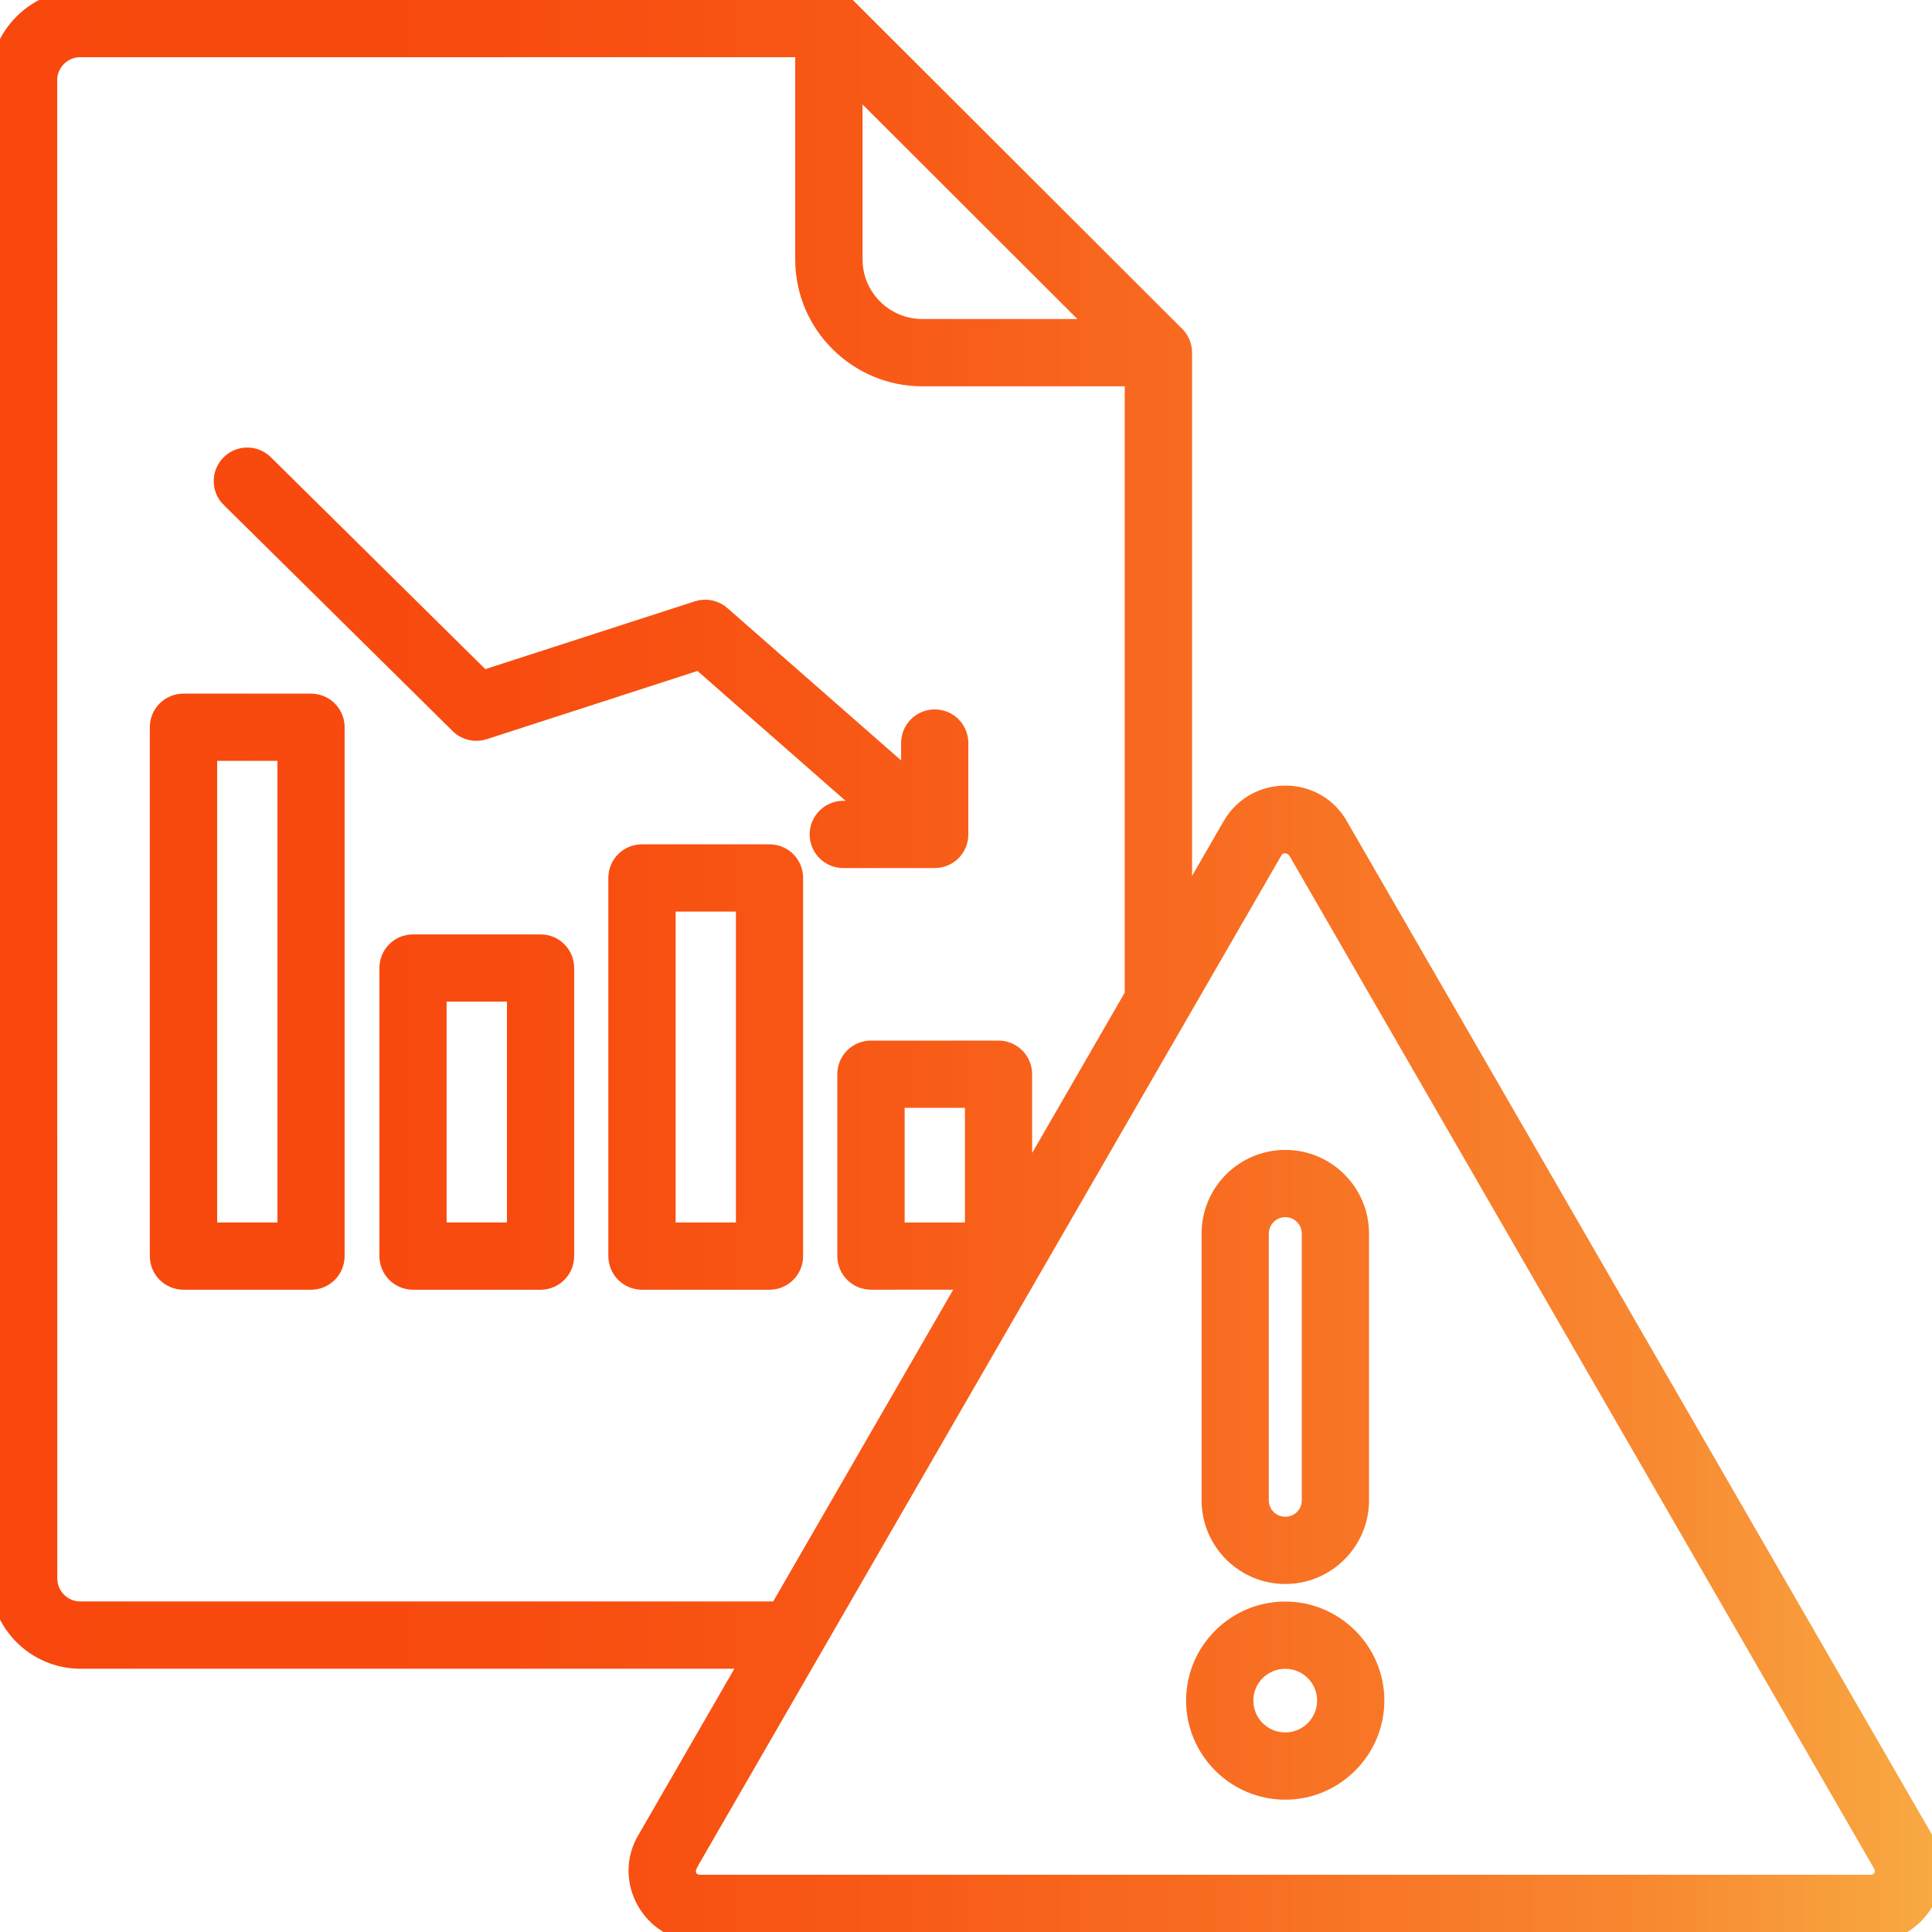
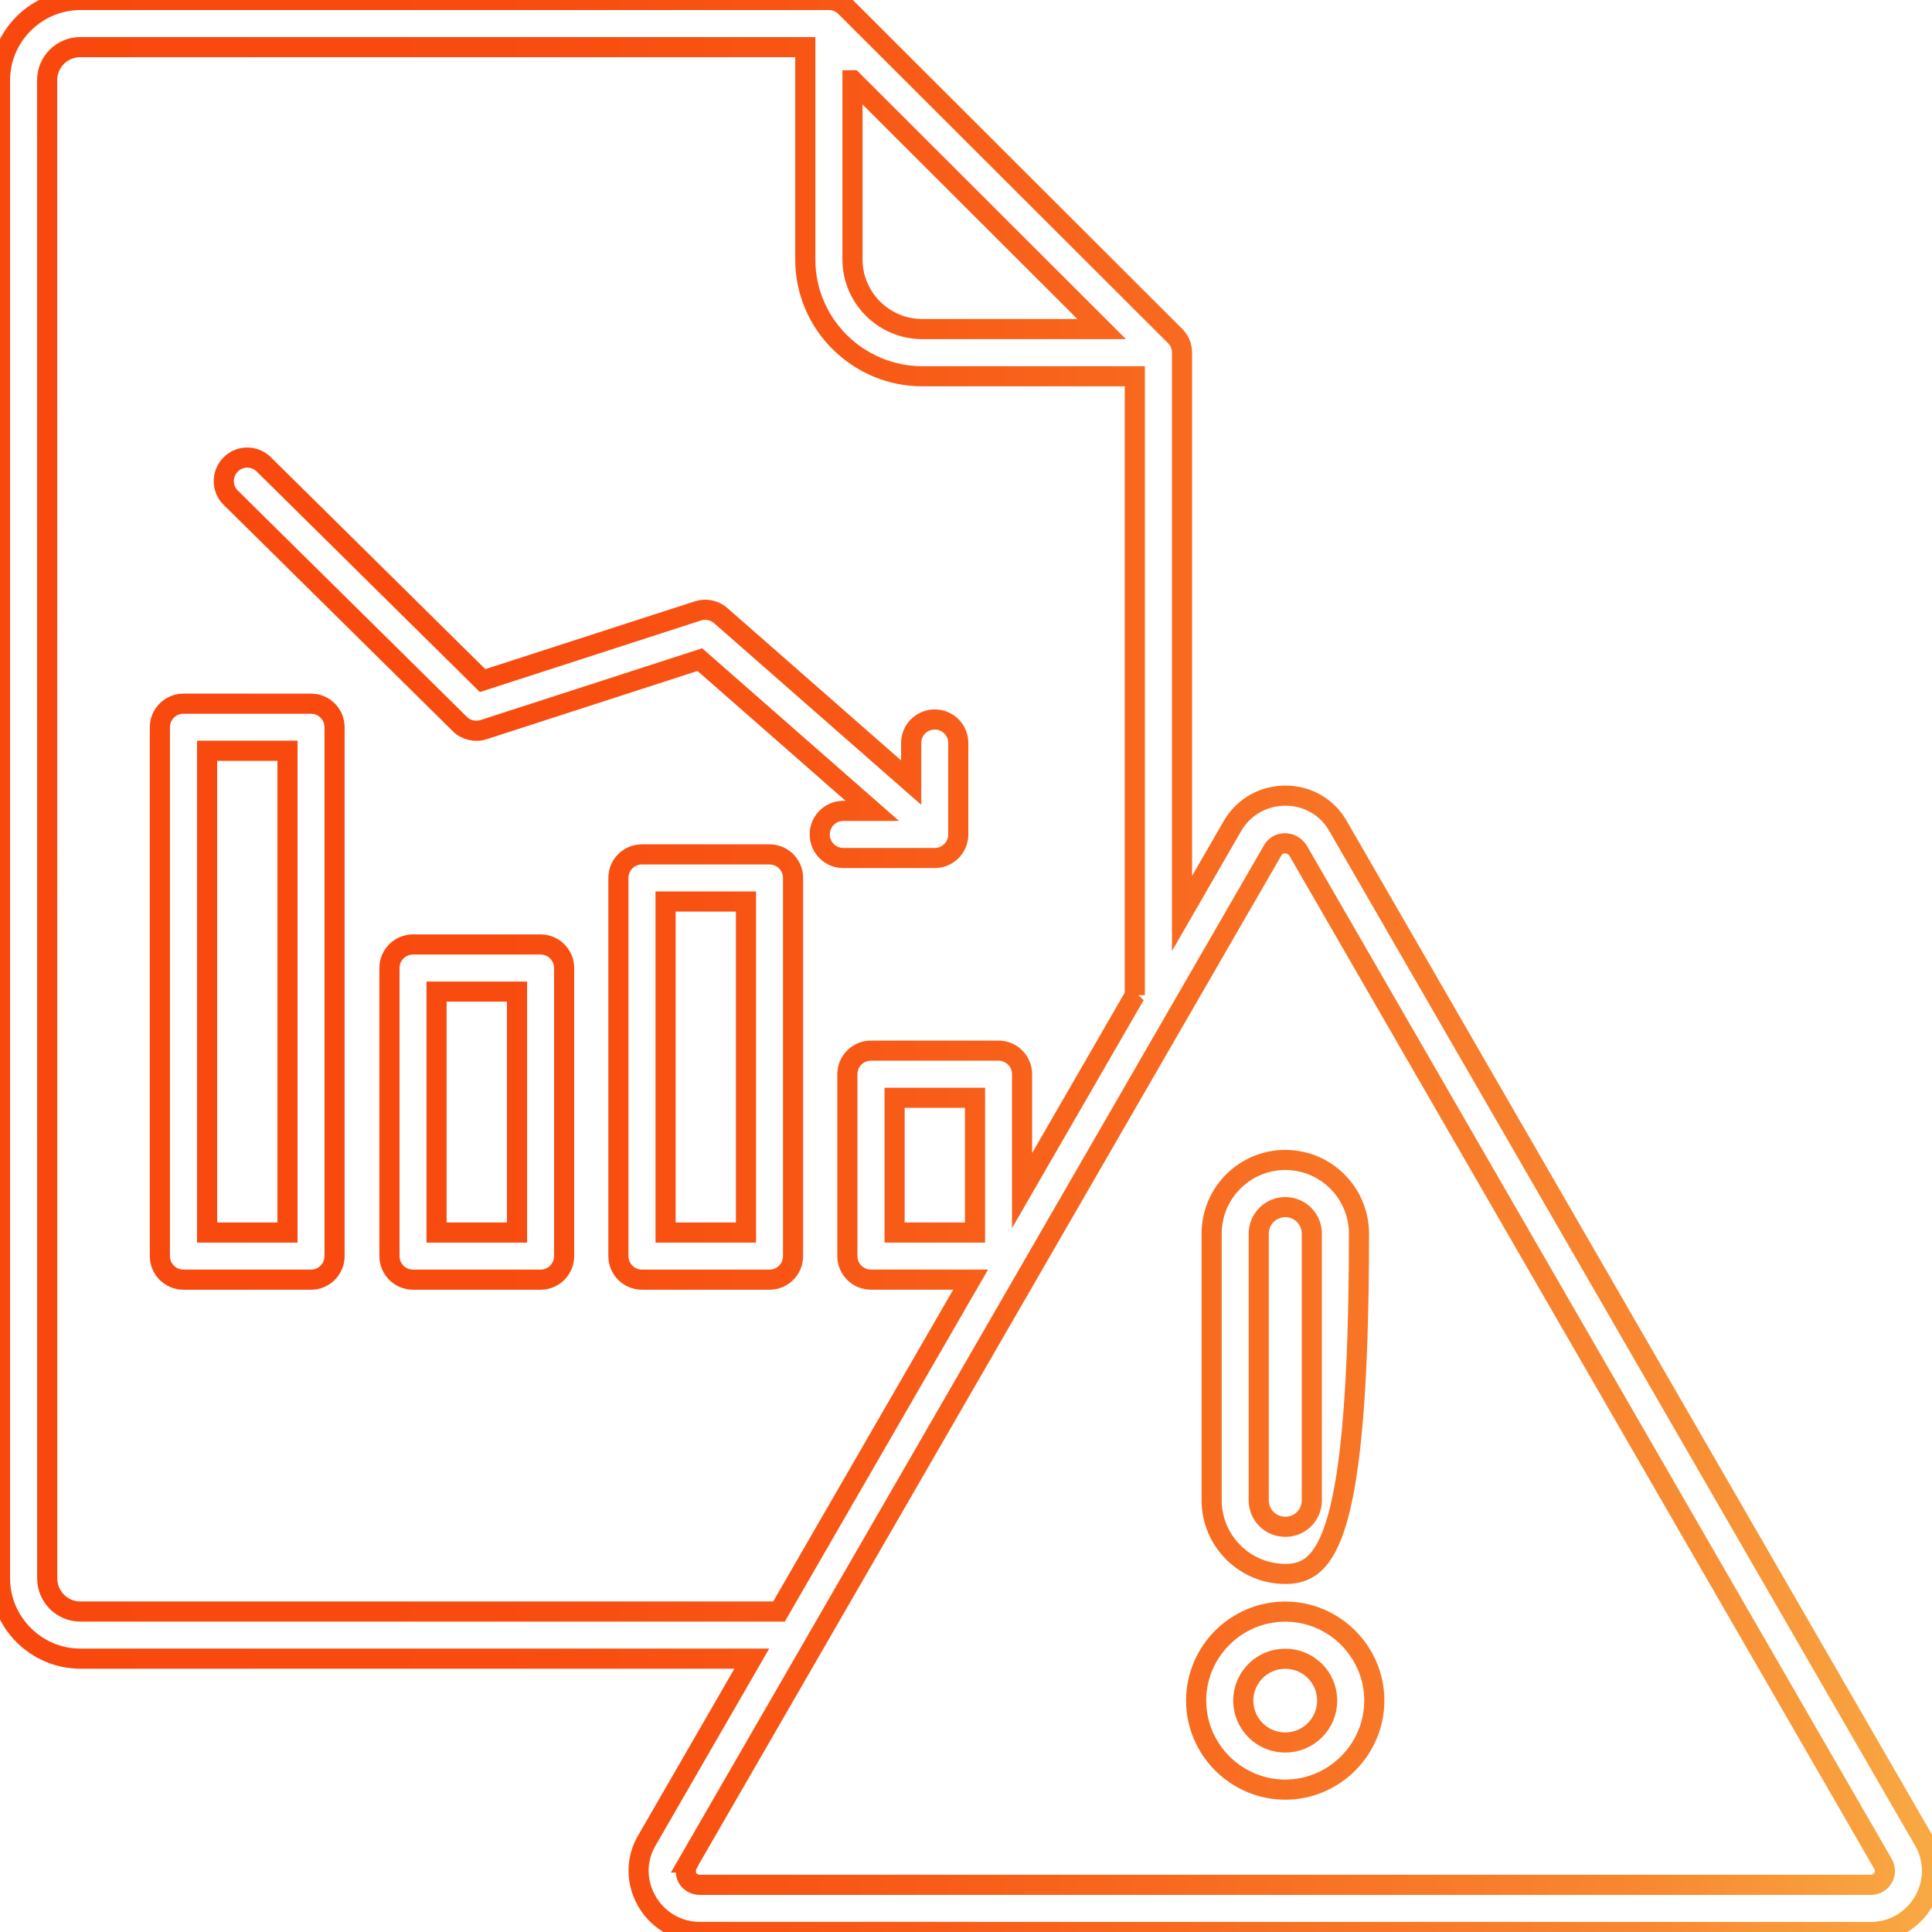
<svg xmlns="http://www.w3.org/2000/svg" width="48" height="48" viewBox="0 0 48 48" fill="none">
  <mask id="path-1-outside-1_407_6758" maskUnits="userSpaceOnUse" x="-1" y="-1" width="50" height="50" fill="black">
    <rect fill="white" x="-1" y="-1" width="50" height="50" />
-     <path fill-rule="evenodd" clip-rule="evenodd" d="M17.102 46.274C16.93 46.592 17.145 46.828 17.387 46.828H46.479C46.766 46.828 46.912 46.529 46.781 46.305L32.255 21.141C32.103 20.895 31.763 20.891 31.628 21.112C26.786 29.5 21.943 37.886 17.1 46.274L17.102 46.274ZM30.103 30.649C30.103 29.64 30.922 28.819 31.933 28.819C32.942 28.819 33.763 29.638 33.763 30.649V37.275C33.763 38.282 32.942 39.104 31.933 39.104C30.926 39.104 30.103 38.282 30.103 37.275V30.649ZM31.273 30.649C31.273 30.286 31.57 29.99 31.933 29.99C32.296 29.99 32.592 30.284 32.592 30.649V37.275C32.592 37.642 32.3 37.933 31.933 37.933C31.566 37.933 31.273 37.64 31.273 37.275V30.649ZM31.931 43.292C31.355 43.292 30.889 42.826 30.889 42.25C30.889 41.675 31.357 41.211 31.931 41.211C32.507 41.211 32.973 41.675 32.973 42.25C32.973 42.826 32.507 43.292 31.931 43.292ZM31.931 44.463C30.715 44.463 29.718 43.466 29.718 42.25C29.718 41.035 30.711 40.04 31.931 40.04C33.148 40.04 34.144 41.035 34.144 42.25C34.144 43.466 33.147 44.463 31.931 44.463ZM18.678 41.209H1.996C0.901 41.209 0 40.311 0 39.212V1.994C0 0.901 0.9 0 1.996 0H20.595C20.776 0 20.919 0.074 21.038 0.203L29.163 8.316C29.287 8.423 29.367 8.583 29.367 8.761V22.695L30.618 20.526C31.209 19.503 32.704 19.515 33.264 20.559L47.792 45.721C48.386 46.745 47.633 48 46.479 48L17.387 47.998C16.207 47.998 15.469 46.695 16.092 45.69L18.678 41.209ZM28.197 24.723L25.393 29.58V26.688C25.393 26.364 25.131 26.103 24.807 26.103H21.639C21.315 26.103 21.053 26.364 21.053 26.688V31.207C21.053 31.531 21.315 31.792 21.639 31.792H24.115L19.354 40.038H1.996C1.539 40.038 1.173 39.667 1.173 39.213L1.171 1.994C1.171 1.538 1.541 1.171 1.994 1.171H20.007V6.446C20.007 8.072 21.342 9.348 22.909 9.348H28.194V24.725L28.197 24.723ZM5.734 12.369C5.504 12.142 5.502 11.774 5.727 11.543C5.953 11.313 6.322 11.311 6.552 11.536L11.99 16.909L17.342 15.177C17.551 15.11 17.77 15.167 17.918 15.305L22.638 19.444V18.46C22.638 18.136 22.899 17.875 23.223 17.875C23.547 17.875 23.808 18.136 23.808 18.46V20.731C23.808 21.055 23.547 21.317 23.223 21.317H20.952C20.628 21.317 20.366 21.055 20.366 20.731C20.366 20.407 20.628 20.146 20.952 20.146H21.672L17.387 16.388L12.029 18.123C11.826 18.195 11.588 18.15 11.424 17.988L5.734 12.367L5.734 12.369ZM19.118 31.793H15.949C15.625 31.793 15.364 31.531 15.364 31.207V21.812C15.364 21.488 15.625 21.227 15.949 21.227H19.118C19.442 21.227 19.703 21.488 19.703 21.812V31.207C19.703 31.531 19.442 31.793 19.118 31.793ZM16.536 30.622V22.398H18.534V30.622H16.536ZM13.43 31.793C13.754 31.793 14.015 31.531 14.015 31.207V24.05C14.015 23.727 13.754 23.465 13.43 23.465H10.261C9.937 23.465 9.676 23.727 9.676 24.05V31.207C9.676 31.531 9.937 31.793 10.261 31.793H13.43ZM10.846 30.622H12.845V24.636H10.846V30.622ZM22.226 30.622V27.274H24.224V30.622H22.226ZM7.727 31.793C8.05 31.793 8.312 31.531 8.312 31.207V18.068C8.312 17.744 8.05 17.483 7.727 17.483H4.558C4.234 17.483 3.972 17.744 3.972 18.068V31.207C3.972 31.531 4.234 31.793 4.558 31.793H7.727ZM5.145 30.622H7.143V18.653H5.145V30.622ZM21.18 1.995V6.445C21.18 7.403 21.961 8.174 22.911 8.176H27.371L21.182 1.995H21.18Z" />
  </mask>
-   <path fill-rule="evenodd" clip-rule="evenodd" d="M17.102 46.274C16.93 46.592 17.145 46.828 17.387 46.828H46.479C46.766 46.828 46.912 46.529 46.781 46.305L32.255 21.141C32.103 20.895 31.763 20.891 31.628 21.112C26.786 29.5 21.943 37.886 17.1 46.274L17.102 46.274ZM30.103 30.649C30.103 29.64 30.922 28.819 31.933 28.819C32.942 28.819 33.763 29.638 33.763 30.649V37.275C33.763 38.282 32.942 39.104 31.933 39.104C30.926 39.104 30.103 38.282 30.103 37.275V30.649ZM31.273 30.649C31.273 30.286 31.57 29.99 31.933 29.99C32.296 29.99 32.592 30.284 32.592 30.649V37.275C32.592 37.642 32.3 37.933 31.933 37.933C31.566 37.933 31.273 37.64 31.273 37.275V30.649ZM31.931 43.292C31.355 43.292 30.889 42.826 30.889 42.25C30.889 41.675 31.357 41.211 31.931 41.211C32.507 41.211 32.973 41.675 32.973 42.25C32.973 42.826 32.507 43.292 31.931 43.292ZM31.931 44.463C30.715 44.463 29.718 43.466 29.718 42.25C29.718 41.035 30.711 40.04 31.931 40.04C33.148 40.04 34.144 41.035 34.144 42.25C34.144 43.466 33.147 44.463 31.931 44.463ZM18.678 41.209H1.996C0.901 41.209 0 40.311 0 39.212V1.994C0 0.901 0.9 0 1.996 0H20.595C20.776 0 20.919 0.074 21.038 0.203L29.163 8.316C29.287 8.423 29.367 8.583 29.367 8.761V22.695L30.618 20.526C31.209 19.503 32.704 19.515 33.264 20.559L47.792 45.721C48.386 46.745 47.633 48 46.479 48L17.387 47.998C16.207 47.998 15.469 46.695 16.092 45.69L18.678 41.209ZM28.197 24.723L25.393 29.58V26.688C25.393 26.364 25.131 26.103 24.807 26.103H21.639C21.315 26.103 21.053 26.364 21.053 26.688V31.207C21.053 31.531 21.315 31.792 21.639 31.792H24.115L19.354 40.038H1.996C1.539 40.038 1.173 39.667 1.173 39.213L1.171 1.994C1.171 1.538 1.541 1.171 1.994 1.171H20.007V6.446C20.007 8.072 21.342 9.348 22.909 9.348H28.194V24.725L28.197 24.723ZM5.734 12.369C5.504 12.142 5.502 11.774 5.727 11.543C5.953 11.313 6.322 11.311 6.552 11.536L11.99 16.909L17.342 15.177C17.551 15.11 17.77 15.167 17.918 15.305L22.638 19.444V18.46C22.638 18.136 22.899 17.875 23.223 17.875C23.547 17.875 23.808 18.136 23.808 18.46V20.731C23.808 21.055 23.547 21.317 23.223 21.317H20.952C20.628 21.317 20.366 21.055 20.366 20.731C20.366 20.407 20.628 20.146 20.952 20.146H21.672L17.387 16.388L12.029 18.123C11.826 18.195 11.588 18.15 11.424 17.988L5.734 12.367L5.734 12.369ZM19.118 31.793H15.949C15.625 31.793 15.364 31.531 15.364 31.207V21.812C15.364 21.488 15.625 21.227 15.949 21.227H19.118C19.442 21.227 19.703 21.488 19.703 21.812V31.207C19.703 31.531 19.442 31.793 19.118 31.793ZM16.536 30.622V22.398H18.534V30.622H16.536ZM13.43 31.793C13.754 31.793 14.015 31.531 14.015 31.207V24.05C14.015 23.727 13.754 23.465 13.43 23.465H10.261C9.937 23.465 9.676 23.727 9.676 24.05V31.207C9.676 31.531 9.937 31.793 10.261 31.793H13.43ZM10.846 30.622H12.845V24.636H10.846V30.622ZM22.226 30.622V27.274H24.224V30.622H22.226ZM7.727 31.793C8.05 31.793 8.312 31.531 8.312 31.207V18.068C8.312 17.744 8.05 17.483 7.727 17.483H4.558C4.234 17.483 3.972 17.744 3.972 18.068V31.207C3.972 31.531 4.234 31.793 4.558 31.793H7.727ZM5.145 30.622H7.143V18.653H5.145V30.622ZM21.18 1.995V6.445C21.18 7.403 21.961 8.174 22.911 8.176H27.371L21.182 1.995H21.18Z" fill="url(#paint0_linear_407_6758)" />
-   <path fill-rule="evenodd" clip-rule="evenodd" d="M17.102 46.274C16.93 46.592 17.145 46.828 17.387 46.828H46.479C46.766 46.828 46.912 46.529 46.781 46.305L32.255 21.141C32.103 20.895 31.763 20.891 31.628 21.112C26.786 29.5 21.943 37.886 17.1 46.274L17.102 46.274ZM30.103 30.649C30.103 29.64 30.922 28.819 31.933 28.819C32.942 28.819 33.763 29.638 33.763 30.649V37.275C33.763 38.282 32.942 39.104 31.933 39.104C30.926 39.104 30.103 38.282 30.103 37.275V30.649ZM31.273 30.649C31.273 30.286 31.57 29.99 31.933 29.99C32.296 29.99 32.592 30.284 32.592 30.649V37.275C32.592 37.642 32.3 37.933 31.933 37.933C31.566 37.933 31.273 37.64 31.273 37.275V30.649ZM31.931 43.292C31.355 43.292 30.889 42.826 30.889 42.25C30.889 41.675 31.357 41.211 31.931 41.211C32.507 41.211 32.973 41.675 32.973 42.25C32.973 42.826 32.507 43.292 31.931 43.292ZM31.931 44.463C30.715 44.463 29.718 43.466 29.718 42.25C29.718 41.035 30.711 40.04 31.931 40.04C33.148 40.04 34.144 41.035 34.144 42.25C34.144 43.466 33.147 44.463 31.931 44.463ZM18.678 41.209H1.996C0.901 41.209 0 40.311 0 39.212V1.994C0 0.901 0.9 0 1.996 0H20.595C20.776 0 20.919 0.074 21.038 0.203L29.163 8.316C29.287 8.423 29.367 8.583 29.367 8.761V22.695L30.618 20.526C31.209 19.503 32.704 19.515 33.264 20.559L47.792 45.721C48.386 46.745 47.633 48 46.479 48L17.387 47.998C16.207 47.998 15.469 46.695 16.092 45.69L18.678 41.209ZM28.197 24.723L25.393 29.58V26.688C25.393 26.364 25.131 26.103 24.807 26.103H21.639C21.315 26.103 21.053 26.364 21.053 26.688V31.207C21.053 31.531 21.315 31.792 21.639 31.792H24.115L19.354 40.038H1.996C1.539 40.038 1.173 39.667 1.173 39.213L1.171 1.994C1.171 1.538 1.541 1.171 1.994 1.171H20.007V6.446C20.007 8.072 21.342 9.348 22.909 9.348H28.194V24.725L28.197 24.723ZM5.734 12.369C5.504 12.142 5.502 11.774 5.727 11.543C5.953 11.313 6.322 11.311 6.552 11.536L11.99 16.909L17.342 15.177C17.551 15.11 17.77 15.167 17.918 15.305L22.638 19.444V18.46C22.638 18.136 22.899 17.875 23.223 17.875C23.547 17.875 23.808 18.136 23.808 18.46V20.731C23.808 21.055 23.547 21.317 23.223 21.317H20.952C20.628 21.317 20.366 21.055 20.366 20.731C20.366 20.407 20.628 20.146 20.952 20.146H21.672L17.387 16.388L12.029 18.123C11.826 18.195 11.588 18.15 11.424 17.988L5.734 12.367L5.734 12.369ZM19.118 31.793H15.949C15.625 31.793 15.364 31.531 15.364 31.207V21.812C15.364 21.488 15.625 21.227 15.949 21.227H19.118C19.442 21.227 19.703 21.488 19.703 21.812V31.207C19.703 31.531 19.442 31.793 19.118 31.793ZM16.536 30.622V22.398H18.534V30.622H16.536ZM13.43 31.793C13.754 31.793 14.015 31.531 14.015 31.207V24.05C14.015 23.727 13.754 23.465 13.43 23.465H10.261C9.937 23.465 9.676 23.727 9.676 24.05V31.207C9.676 31.531 9.937 31.793 10.261 31.793H13.43ZM10.846 30.622H12.845V24.636H10.846V30.622ZM22.226 30.622V27.274H24.224V30.622H22.226ZM7.727 31.793C8.05 31.793 8.312 31.531 8.312 31.207V18.068C8.312 17.744 8.05 17.483 7.727 17.483H4.558C4.234 17.483 3.972 17.744 3.972 18.068V31.207C3.972 31.531 4.234 31.793 4.558 31.793H7.727ZM5.145 30.622H7.143V18.653H5.145V30.622ZM21.18 1.995V6.445C21.18 7.403 21.961 8.174 22.911 8.176H27.371L21.182 1.995H21.18Z" stroke="url(#paint1_linear_407_6758)" stroke-width="0.5" mask="url(#path-1-outside-1_407_6758)" />
+   <path fill-rule="evenodd" clip-rule="evenodd" d="M17.102 46.274C16.93 46.592 17.145 46.828 17.387 46.828H46.479C46.766 46.828 46.912 46.529 46.781 46.305L32.255 21.141C32.103 20.895 31.763 20.891 31.628 21.112C26.786 29.5 21.943 37.886 17.1 46.274L17.102 46.274ZM30.103 30.649C30.103 29.64 30.922 28.819 31.933 28.819C32.942 28.819 33.763 29.638 33.763 30.649C33.763 38.282 32.942 39.104 31.933 39.104C30.926 39.104 30.103 38.282 30.103 37.275V30.649ZM31.273 30.649C31.273 30.286 31.57 29.99 31.933 29.99C32.296 29.99 32.592 30.284 32.592 30.649V37.275C32.592 37.642 32.3 37.933 31.933 37.933C31.566 37.933 31.273 37.64 31.273 37.275V30.649ZM31.931 43.292C31.355 43.292 30.889 42.826 30.889 42.25C30.889 41.675 31.357 41.211 31.931 41.211C32.507 41.211 32.973 41.675 32.973 42.25C32.973 42.826 32.507 43.292 31.931 43.292ZM31.931 44.463C30.715 44.463 29.718 43.466 29.718 42.25C29.718 41.035 30.711 40.04 31.931 40.04C33.148 40.04 34.144 41.035 34.144 42.25C34.144 43.466 33.147 44.463 31.931 44.463ZM18.678 41.209H1.996C0.901 41.209 0 40.311 0 39.212V1.994C0 0.901 0.9 0 1.996 0H20.595C20.776 0 20.919 0.074 21.038 0.203L29.163 8.316C29.287 8.423 29.367 8.583 29.367 8.761V22.695L30.618 20.526C31.209 19.503 32.704 19.515 33.264 20.559L47.792 45.721C48.386 46.745 47.633 48 46.479 48L17.387 47.998C16.207 47.998 15.469 46.695 16.092 45.69L18.678 41.209ZM28.197 24.723L25.393 29.58V26.688C25.393 26.364 25.131 26.103 24.807 26.103H21.639C21.315 26.103 21.053 26.364 21.053 26.688V31.207C21.053 31.531 21.315 31.792 21.639 31.792H24.115L19.354 40.038H1.996C1.539 40.038 1.173 39.667 1.173 39.213L1.171 1.994C1.171 1.538 1.541 1.171 1.994 1.171H20.007V6.446C20.007 8.072 21.342 9.348 22.909 9.348H28.194V24.725L28.197 24.723ZM5.734 12.369C5.504 12.142 5.502 11.774 5.727 11.543C5.953 11.313 6.322 11.311 6.552 11.536L11.99 16.909L17.342 15.177C17.551 15.11 17.77 15.167 17.918 15.305L22.638 19.444V18.46C22.638 18.136 22.899 17.875 23.223 17.875C23.547 17.875 23.808 18.136 23.808 18.46V20.731C23.808 21.055 23.547 21.317 23.223 21.317H20.952C20.628 21.317 20.366 21.055 20.366 20.731C20.366 20.407 20.628 20.146 20.952 20.146H21.672L17.387 16.388L12.029 18.123C11.826 18.195 11.588 18.15 11.424 17.988L5.734 12.367L5.734 12.369ZM19.118 31.793H15.949C15.625 31.793 15.364 31.531 15.364 31.207V21.812C15.364 21.488 15.625 21.227 15.949 21.227H19.118C19.442 21.227 19.703 21.488 19.703 21.812V31.207C19.703 31.531 19.442 31.793 19.118 31.793ZM16.536 30.622V22.398H18.534V30.622H16.536ZM13.43 31.793C13.754 31.793 14.015 31.531 14.015 31.207V24.05C14.015 23.727 13.754 23.465 13.43 23.465H10.261C9.937 23.465 9.676 23.727 9.676 24.05V31.207C9.676 31.531 9.937 31.793 10.261 31.793H13.43ZM10.846 30.622H12.845V24.636H10.846V30.622ZM22.226 30.622V27.274H24.224V30.622H22.226ZM7.727 31.793C8.05 31.793 8.312 31.531 8.312 31.207V18.068C8.312 17.744 8.05 17.483 7.727 17.483H4.558C4.234 17.483 3.972 17.744 3.972 18.068V31.207C3.972 31.531 4.234 31.793 4.558 31.793H7.727ZM5.145 30.622H7.143V18.653H5.145V30.622ZM21.18 1.995V6.445C21.18 7.403 21.961 8.174 22.911 8.176H27.371L21.182 1.995H21.18Z" stroke="url(#paint1_linear_407_6758)" stroke-width="0.5" mask="url(#path-1-outside-1_407_6758)" />
  <defs>
    <linearGradient id="paint0_linear_407_6758" x1="0.395" y1="25.174" x2="48.395" y2="25.174" gradientUnits="userSpaceOnUse">
      <stop stop-color="#F8480D" />
      <stop offset="0.245" stop-color="#F84B0F" />
      <stop offset="0.423" stop-color="#F85715" />
      <stop offset="0.611" stop-color="#F86B20" />
      <stop offset="0.837" stop-color="#F88730" />
      <stop offset="1" stop-color="#F8AB44" />
    </linearGradient>
    <linearGradient id="paint1_linear_407_6758" x1="0.395" y1="25.174" x2="48.395" y2="25.174" gradientUnits="userSpaceOnUse">
      <stop stop-color="#F8480D" />
      <stop offset="0.245" stop-color="#F84B0F" />
      <stop offset="0.423" stop-color="#F85715" />
      <stop offset="0.611" stop-color="#F86B20" />
      <stop offset="0.837" stop-color="#F88730" />
      <stop offset="1" stop-color="#F8AB44" />
    </linearGradient>
  </defs>
</svg>